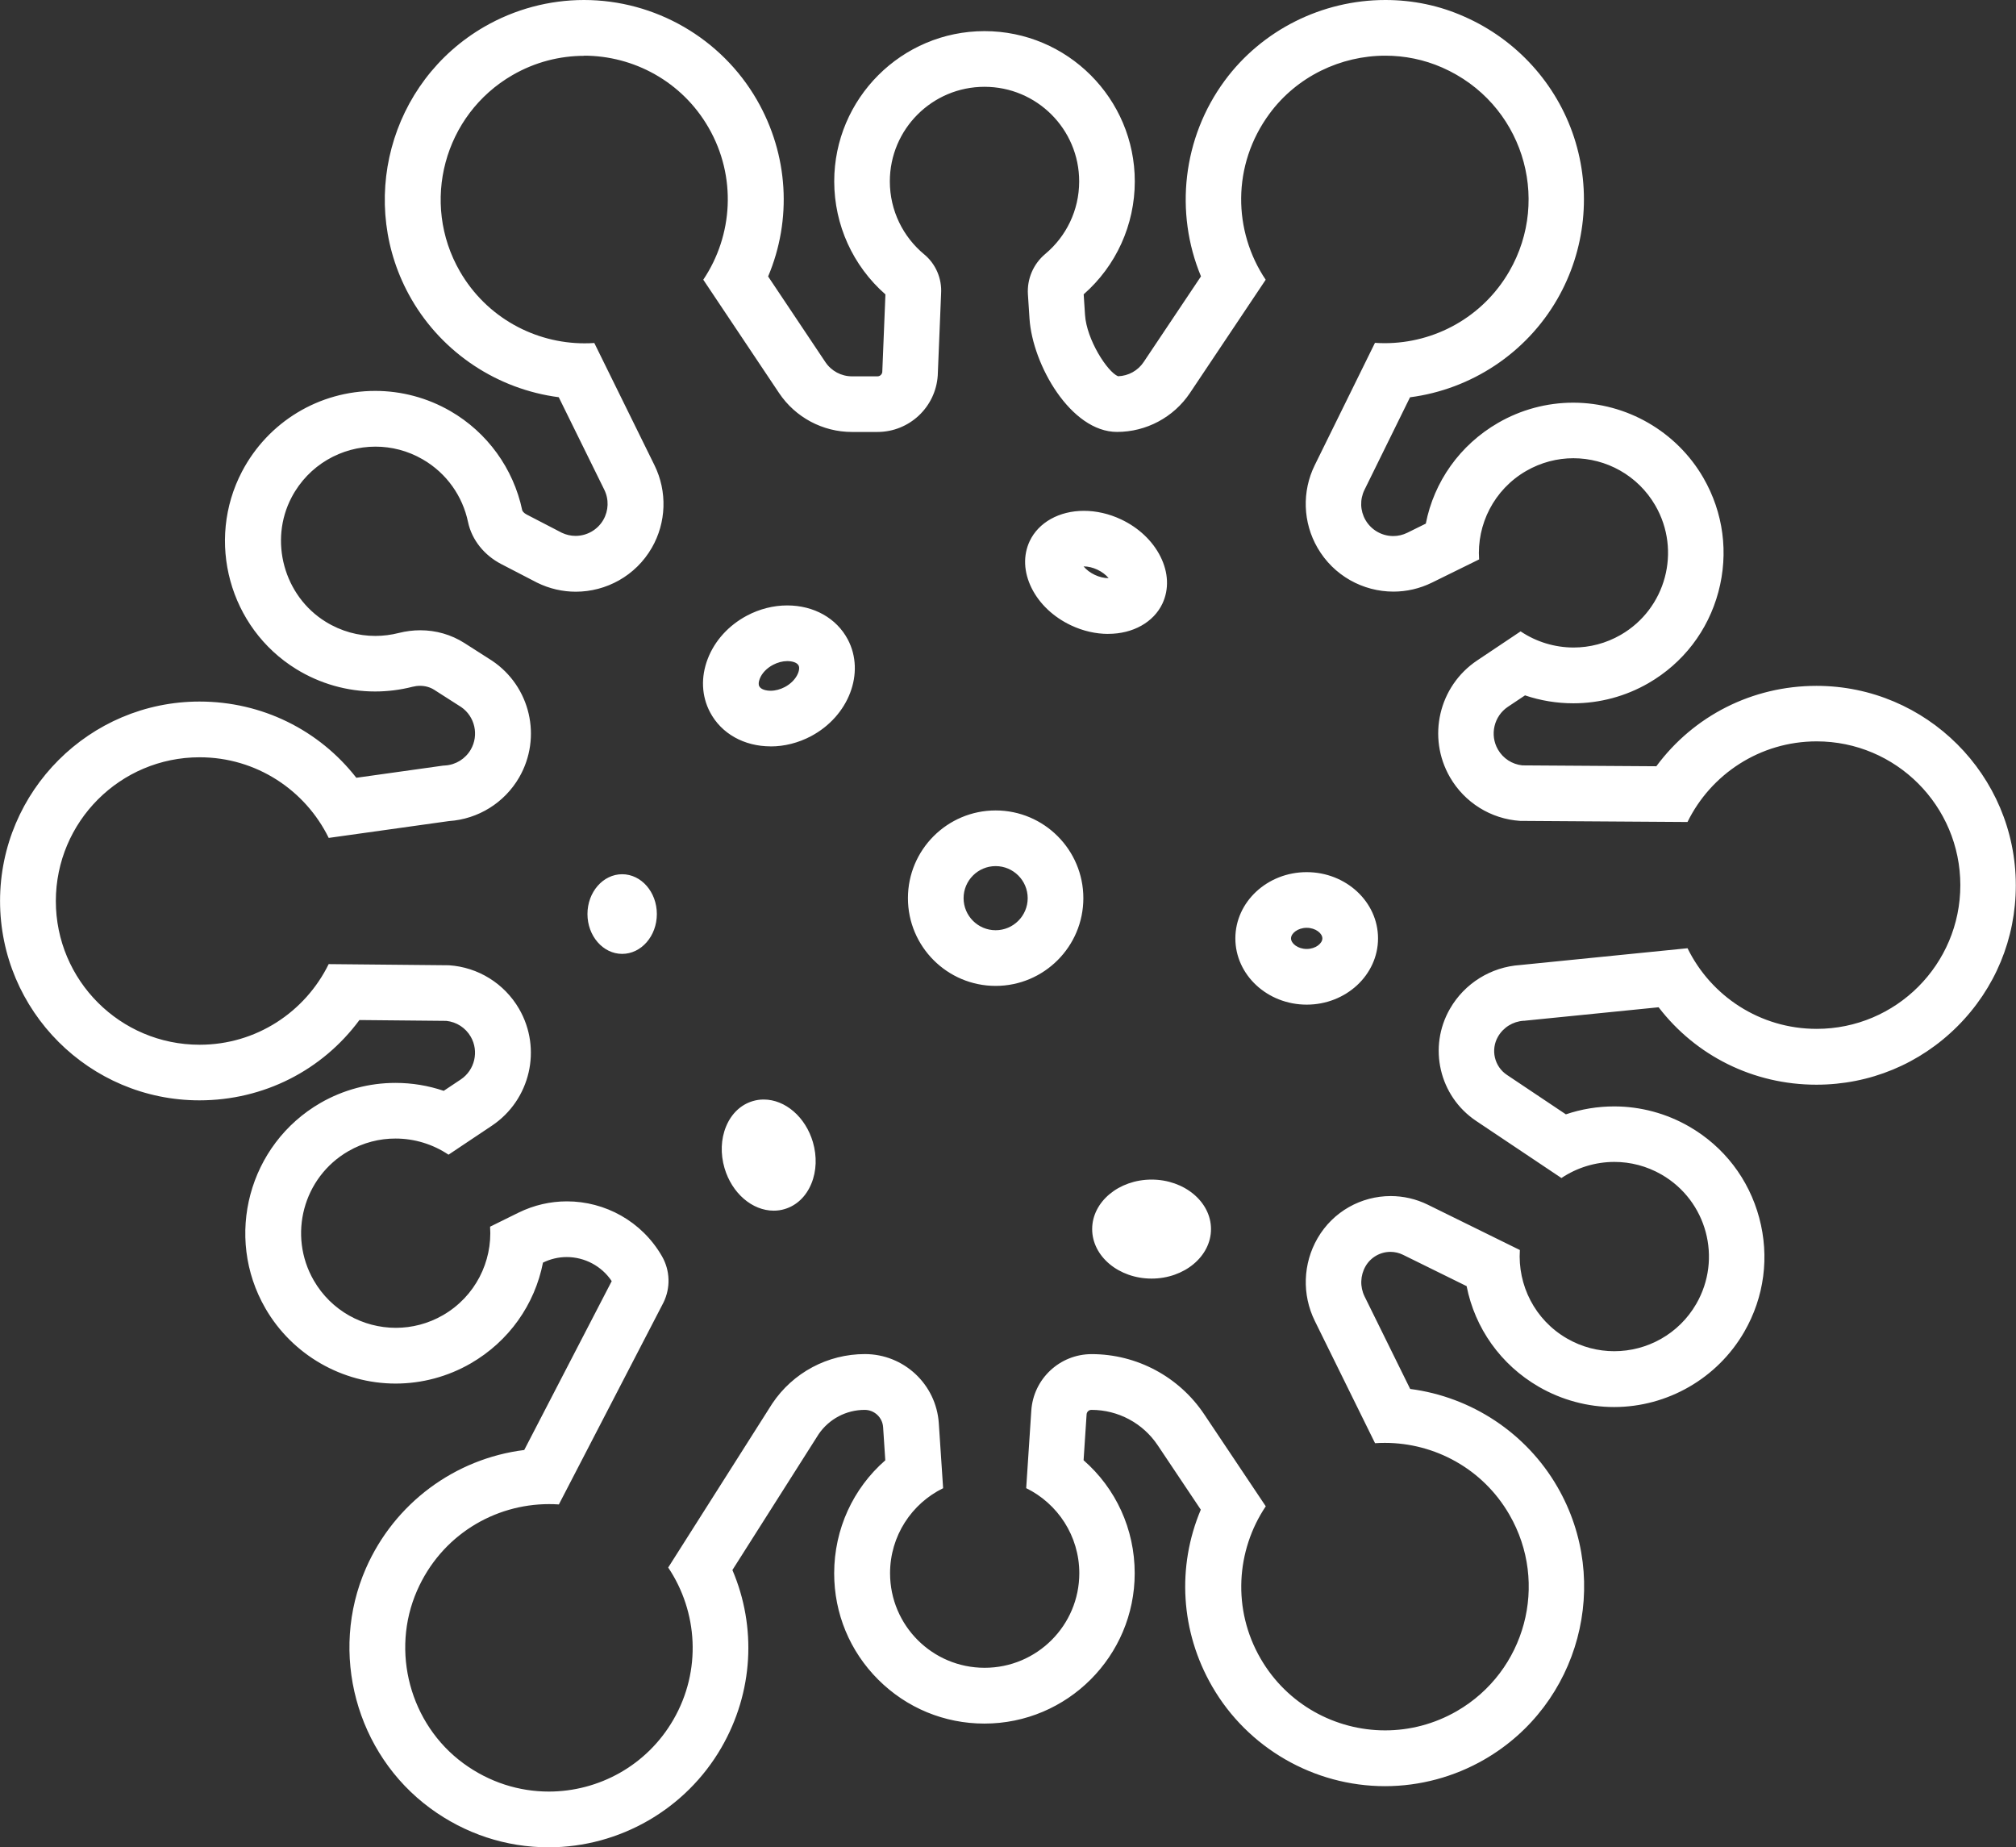
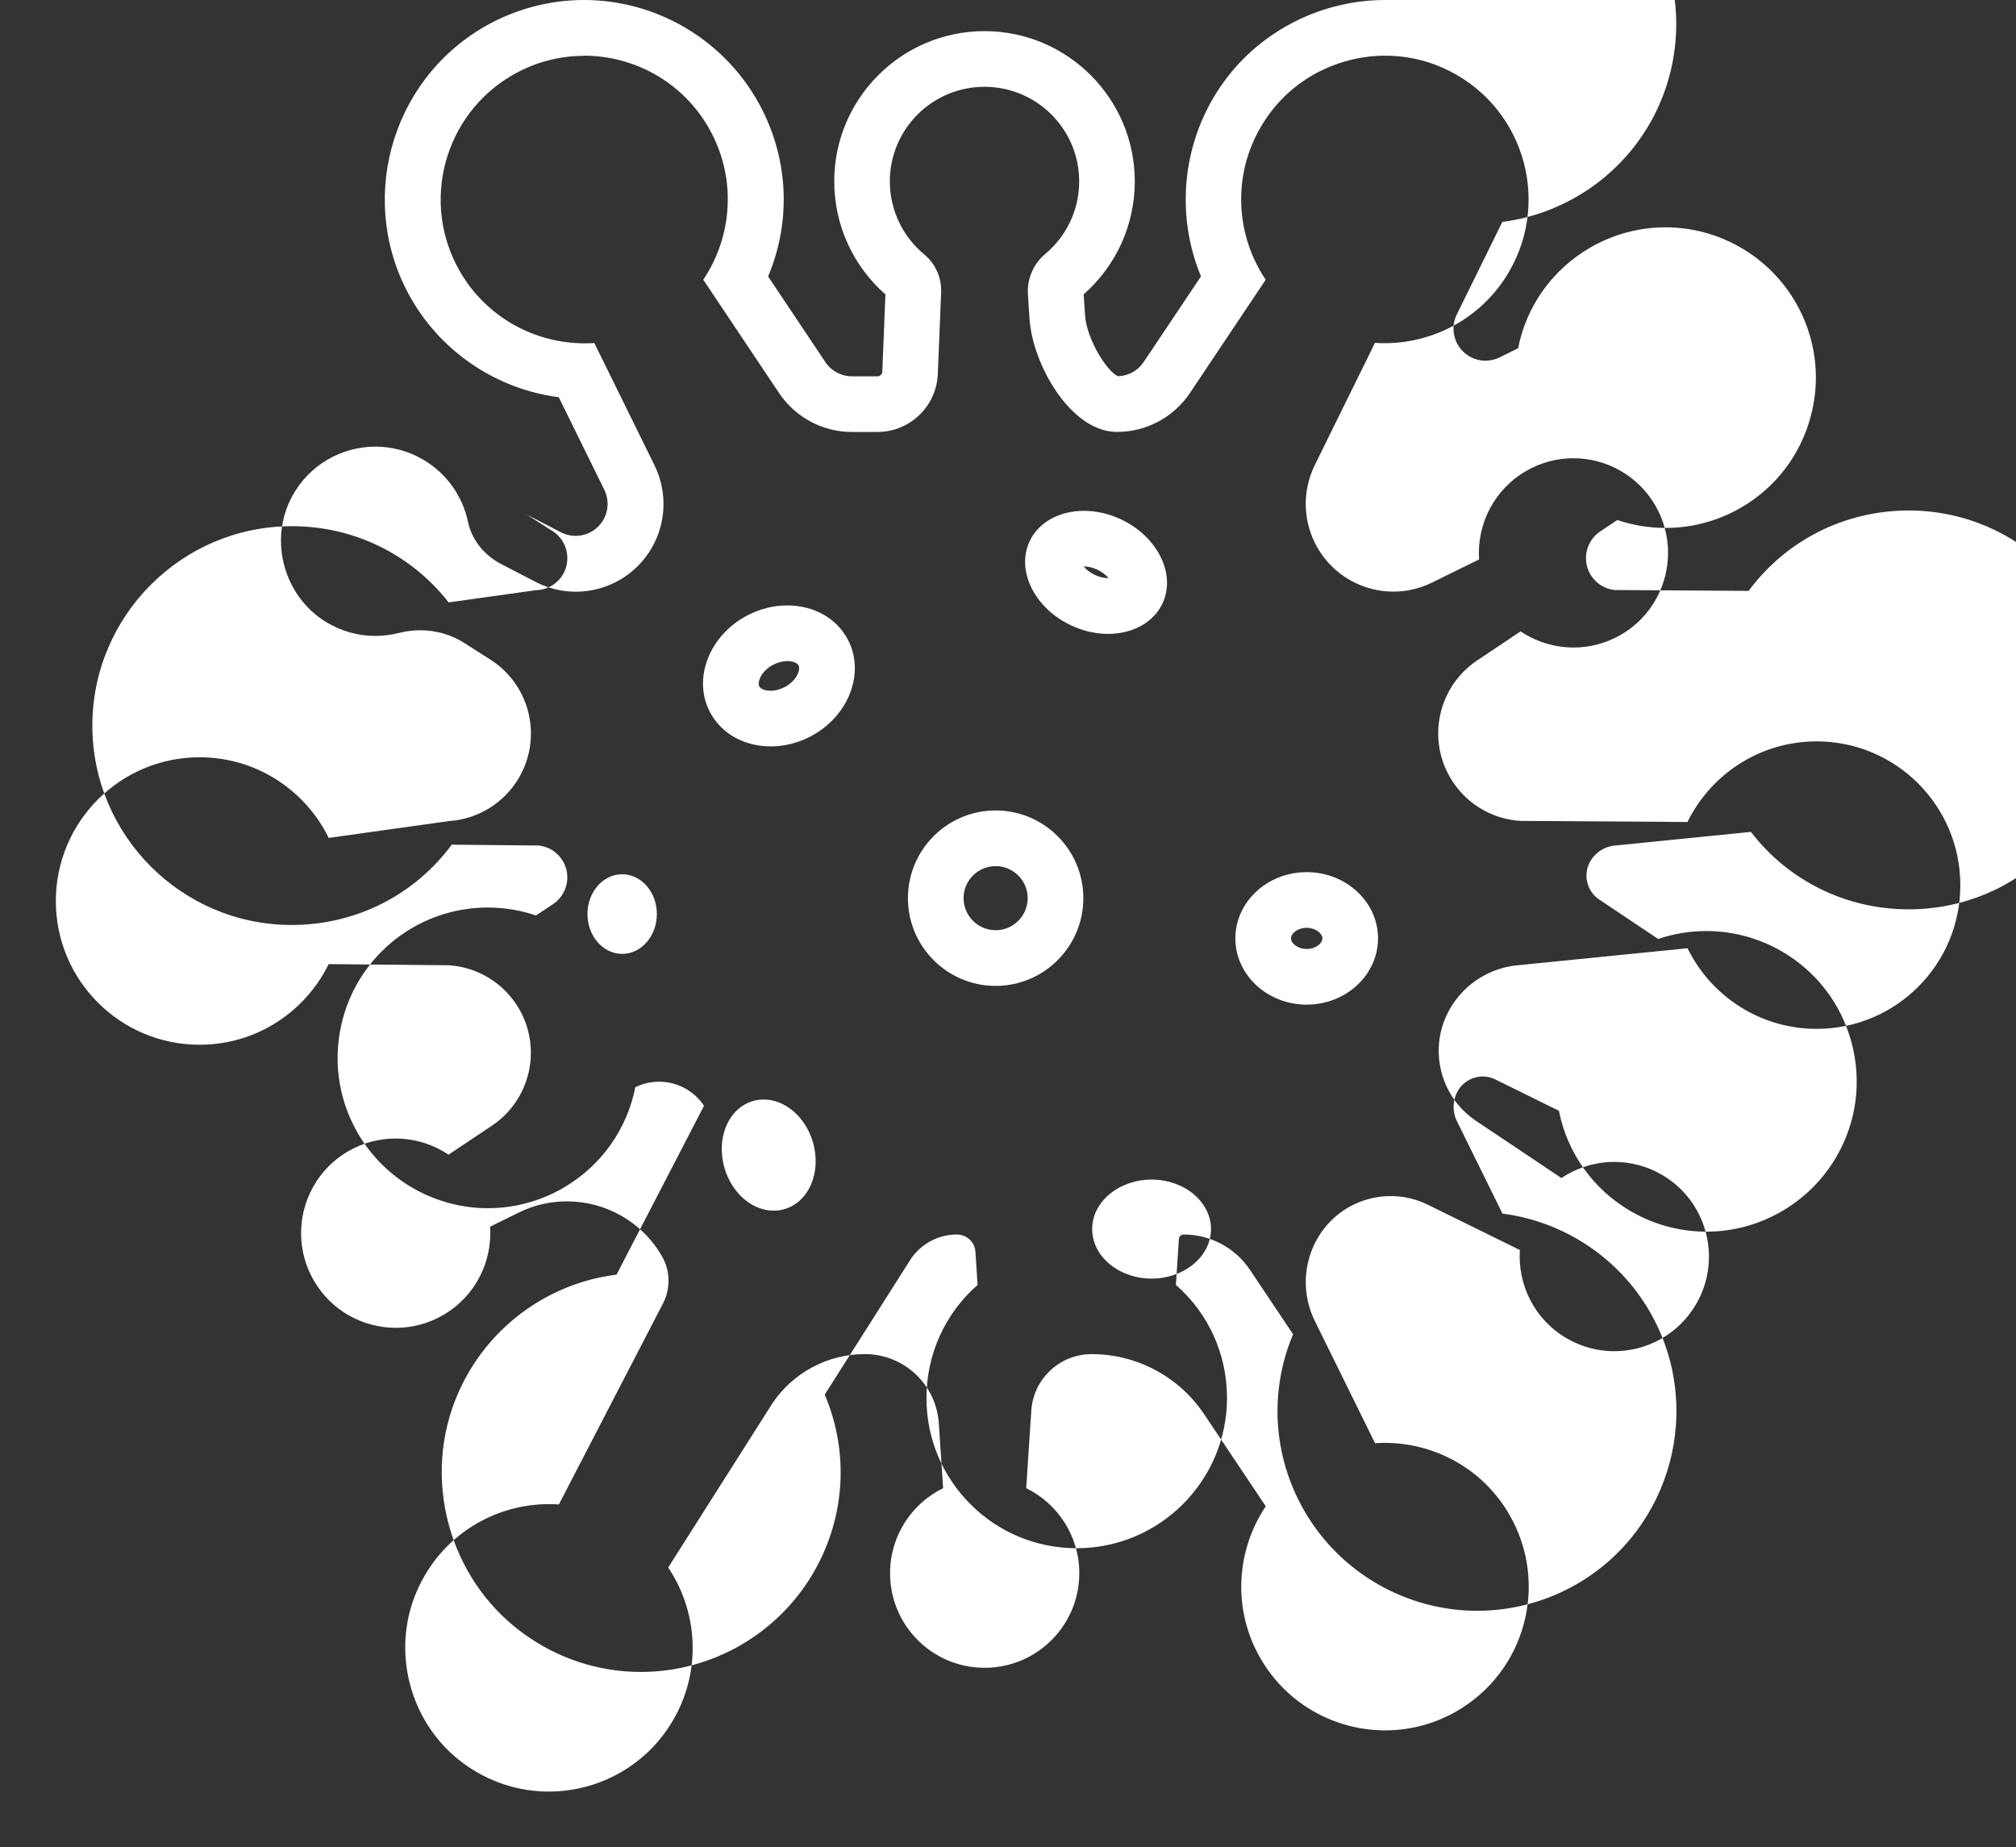
<svg xmlns="http://www.w3.org/2000/svg" id="Layer_2" viewBox="0 0 434.63 398.17">
  <rect x="0" y="0" width="434.63" height="398.17" fill="#333333" stroke="none" />
  <defs>
    <style>.cls-1{fill:#fff;stroke-width:0px;}</style>
  </defs>
  <g id="Layer_1-2">
-     <path class="cls-1" d="M125.89,12c10.71,0,21.13,5.55,26.86,15.49,6.12,10.6,5.26,23.29-1.13,32.8l16.34,24.43c3.51,5.24,9.4,8.39,15.71,8.39h5.49c6.87,0,12.56-5.33,13.01-12.18l.72-17.61c.21-3.25-1.13-6.41-3.64-8.49-4.52-3.74-7.4-9.39-7.41-15.72,0-11.27,9.14-20.4,20.41-20.4,11.27,0,20.41,9.13,20.41,20.39,0,6.28-2.84,11.9-7.3,15.63-2.57,2.15-3.97,5.38-3.75,8.73l.34,5.21c.65,9.94,8.91,24.43,18.87,24.43,6.31,0,12.21-3.15,15.72-8.39l16.33-24.41c-7.01-10.43-7.36-24.68.82-35.79,5.92-8.04,15.36-12.51,24.98-12.51,4.14,0,8.32.83,12.26,2.56,17.21,7.57,23.6,28.1,14.46,43.92-5.74,9.94-16.16,15.49-26.86,15.49-.7,0-1.4-.02-2.1-.07l-12.98,26.36c-2.79,5.66-2.57,12.35.59,17.81,3.48,6.03,9.82,9.45,16.37,9.45,2.81,0,5.65-.63,8.33-1.95l10.14-4.99c-.52-7.52,3.18-15.04,10.15-19.07,3.21-1.85,6.72-2.74,10.17-2.74,7.05,0,13.9,3.66,17.68,10.2,5.63,9.76,2.29,22.24-7.46,27.87-3.21,1.85-6.71,2.73-10.16,2.73-4.06,0-8.05-1.21-11.43-3.48l-9.37,6.27c-8.28,5.54-10.84,16.55-5.86,25.17h0c3.16,5.47,8.83,9,15.13,9.41l36.08.24c5.04-10.29,15.61-17.37,27.84-17.38h0c17.1,0,30.97,13.89,30.98,30.99,0,17.1-13.86,30.98-30.98,30.98h0c-12.22,0-22.8-7.09-27.83-17.38l-36.09,3.62c-6.29.42-11.97,3.94-15.12,9.41-4.79,8.29-2.32,18.88,5.64,24.2l18.38,12.3c3.38-2.26,7.37-3.47,11.42-3.47,3.46,0,6.96.88,10.17,2.73,9.77,5.64,13.11,18.11,7.48,27.87-3.78,6.54-10.63,10.2-17.68,10.2-3.46,0-6.98-.88-10.19-2.74-6.97-4.02-10.66-11.54-10.16-19.07l-19.83-9.76c-2.58-1.27-5.32-1.87-8.02-1.87-6.31,0-12.41,3.29-15.77,9.1-3.16,5.47-3.38,12.15-.59,17.81l12.99,26.36c.71-.05,1.41-.07,2.12-.07,10.7,0,21.12,5.55,26.85,15.49,8.57,14.83,3.49,33.76-11.34,42.33-4.88,2.81-10.2,4.15-15.45,4.15-10.71,0-21.13-5.56-26.87-15.5-6.12-10.58-5.26-23.29,1.13-32.8l-13.28-19.84c-5.42-8.1-14.52-12.96-24.26-12.96-6.87,0-12.56,5.33-13.01,12.18l-1.1,16.71c6.77,3.32,11.44,10.28,11.45,18.32,0,11.27-9.14,20.4-20.41,20.4s-20.39-9.12-20.39-20.38c0-8.06,4.67-15.02,11.44-18.33l-.93-13.99c-.56-8.4-7.53-14.92-15.94-14.92h0c-8.02,0-15.51,4-19.97,10.67l-22.43,35.34c6.38,9.51,7.24,22.2,1.12,32.79-5.74,9.94-16.15,15.5-26.86,15.5-6.34,0-12.77-1.95-18.41-6.08-11.52-8.45-15.73-24.13-10-37.22,5.22-11.92,16.65-18.66,28.46-18.66.7,0,1.41.02,2.12.07l22.55-43.52c1.56-3.18,1.44-6.92-.33-9.99-4.36-7.55-12.29-11.82-20.49-11.82-3.52,0-7.08.79-10.44,2.44l-6.12,3.02c.52,7.52-3.18,15.04-10.15,19.07-3.21,1.85-6.71,2.73-10.17,2.73-7.05,0-13.91-3.66-17.69-10.21-5.63-9.76-2.29-22.24,7.46-27.87,3.21-1.85,6.72-2.73,10.17-2.72,4.05,0,8.04,1.21,11.42,3.48l9.35-6.25c8.28-5.54,10.85-16.55,5.87-25.17h0c-3.16-5.46-8.83-9-15.13-9.41l-25.93-.25c-5.04,10.28-15.58,17.38-27.8,17.38-.01,0-.03,0-.04,0h0c-17.1,0-30.98-13.87-30.98-30.98.02-17.11,13.88-30.98,30.99-30.98,0,0,.01,0,.02,0,12.22,0,22.78,7.09,27.82,17.38l25.93-3.63c6.3-.42,11.97-3.95,15.13-9.41,4.98-8.63,2.42-19.63-5.86-25.17l-5.93-3.79c-2.88-1.84-6.18-2.76-9.53-2.76-1.54,0-3.1.2-4.62.58-1.65.42-3.36.64-5.07.64-3.65,0-7.35-.98-10.7-3.05-9-5.55-12.27-17.46-7.35-26.82,3.68-7,10.78-10.93,18.08-10.93,3.46,0,6.97.88,10.18,2.74,5.23,3.02,8.62,8.01,9.77,13.48.83,3.95,3.57,7.23,7.16,9.09l7.74,4.01c2.68,1.32,5.53,1.95,8.34,1.95,6.55,0,12.9-3.42,16.38-9.45,3.15-5.46,3.37-12.14.59-17.8l-12.98-26.36c-.7.05-1.4.07-2.09.07-10.72,0-21.14-5.56-26.88-15.49-8.55-14.82-3.47-33.77,11.34-42.33,4.88-2.82,10.21-4.15,15.47-4.15M238.93,136.63c5.31,0,9.78-2.5,11.68-6.53,1.45-3.09,1.3-6.69-.43-10.14-1.7-3.38-4.71-6.23-8.5-8.01-2.56-1.21-5.33-1.84-8.01-1.84-5.31,0-9.78,2.5-11.68,6.53-1.45,3.09-1.3,6.69.43,10.15,1.69,3.38,4.71,6.23,8.5,8.01,2.56,1.21,5.33,1.84,8.01,1.84M166.16,160.89c2.95,0,5.95-.76,8.66-2.19,8.18-4.33,11.75-13.69,7.96-20.86-2.43-4.59-7.32-7.34-13.07-7.34-2.95,0-5.95.76-8.66,2.19-3.94,2.09-6.95,5.39-8.46,9.3-1.53,3.96-1.35,8.06.5,11.55,2.43,4.59,7.32,7.34,13.07,7.34M214.65,212.51c10.43,0,18.91-8.48,18.91-18.91s-8.48-18.91-18.91-18.91-18.91,8.48-18.91,18.91,8.48,18.91,18.91,18.91M281.71,216.55c8.48,0,15.38-6.41,15.38-14.28s-6.9-14.28-15.38-14.28-15.38,6.41-15.38,14.28,6.9,14.28,15.38,14.28M134.13,205.61c4.13,0,7.48-3.85,7.48-8.59s-3.36-8.58-7.48-8.58-7.48,3.85-7.48,8.58,3.36,8.59,7.48,8.59M166.81,260.96c.8,0,1.58-.11,2.34-.34,2.58-.76,4.63-2.71,5.77-5.48,1.12-2.71,1.23-5.89.33-8.97-1.59-5.4-5.96-9.17-10.61-9.17-.8,0-1.58.11-2.34.34-2.58.76-4.63,2.71-5.77,5.48-1.12,2.71-1.23,5.89-.33,8.97,1.59,5.4,5.96,9.17,10.61,9.17M248.27,275.6c7.06,0,12.81-4.79,12.81-10.67s-5.75-10.67-12.81-10.67-12.81,4.79-12.81,10.67,5.75,10.67,12.81,10.67M125.9,0h0c-7.51,0-14.93,1.99-21.47,5.76-20.52,11.86-27.57,38.2-15.73,58.72,6.74,11.66,18.59,19.43,31.76,21.14l9.82,19.94c1.02,2.07.94,4.5-.21,6.5-1.23,2.13-3.52,3.45-5.99,3.45-1.02,0-2.02-.23-2.95-.67l-7.6-3.94c-.63-.32-.9-.76-.94-.9-1.89-9.01-7.55-16.81-15.51-21.4-4.92-2.84-10.51-4.34-16.18-4.34-12.08,0-23.08,6.65-28.71,17.35-7.88,15-2.75,33.72,11.67,42.61,5.13,3.16,11.01,4.83,17,4.83,2.71,0,5.42-.34,8.05-1.01.55-.14,1.1-.21,1.65-.21,1.12,0,2.18.3,3.07.87l5.8,3.71c2.95,2.03,3.86,6.03,2.07,9.15-1.16,2-3.22,3.29-5.53,3.44l-.44.03-.43.06-18.28,2.56c-8.04-10.3-20.35-16.43-33.8-16.43-23.7,0-42.99,19.28-43.01,42.97,0,23.71,19.29,42.99,42.98,42.99,13.87,0,26.49-6.48,34.5-17.31l18.73.18c2.2.23,4.16,1.49,5.27,3.42,1.81,3.14.87,7.18-2.14,9.2l-3.69,2.46c-3.33-1.13-6.84-1.71-10.42-1.71-5.65,0-11.23,1.49-16.15,4.32-15.49,8.95-20.81,28.81-11.87,44.28,5.77,10,16.54,16.21,28.08,16.21,5.66,0,11.25-1.5,16.17-4.34,8.27-4.78,13.82-12.7,15.59-21.73,1.62-.79,3.34-1.2,5.12-1.2,3.9,0,7.56,1.97,9.7,5.19l-18.86,36.4c-14.93,1.86-27.98,11.46-34.14,25.52-7.98,18.21-2.13,39.95,13.89,51.71,7.49,5.5,16.31,8.41,25.51,8.41,15.32,0,29.59-8.24,37.25-21.5,6.88-11.91,7.62-25.97,2.37-38.27l18.59-29.28c2.24-3.28,5.95-5.24,9.93-5.24,2.09,0,3.83,1.63,3.97,3.72l.47,7.15c-6.93,6.05-11.01,14.81-11.02,24.36,0,8.66,3.37,16.8,9.49,22.91,6.12,6.11,14.25,9.48,22.9,9.48h0c17.87,0,32.4-14.53,32.4-32.4,0-9.54-4.08-18.31-11.02-24.36l.65-9.89c.04-.55.49-.97,1.04-.97,5.75,0,11.09,2.85,14.29,7.63l9.29,13.88c-5.17,12.26-4.4,26.25,2.45,38.1,7.65,13.26,21.93,21.5,37.26,21.5,7.51,0,14.92-1.99,21.45-5.76,20.53-11.86,27.59-38.21,15.73-58.73-6.72-11.65-18.56-19.42-31.75-21.13l-9.83-19.94c-1.02-2.07-.94-4.51.21-6.51,1.1-1.91,3.16-3.1,5.37-3.1.94,0,1.86.22,2.72.64l13.7,6.75c1.78,9.03,7.34,16.95,15.59,21.71,4.93,2.84,10.53,4.35,16.19,4.35,11.55,0,22.3-6.21,28.07-16.2,4.33-7.49,5.48-16.23,3.23-24.59-2.24-8.36-7.61-15.35-15.1-19.67-4.92-2.84-10.51-4.34-16.17-4.34-3.57,0-7.08.58-10.41,1.71l-12.72-8.51c-2.7-1.8-3.54-5.42-1.92-8.23,1.15-2,3.22-3.28,5.52-3.43h.21s.2-.03.2-.03l28.7-2.88c8.03,10.46,20.43,16.69,34.02,16.69,11.5,0,22.29-4.47,30.41-12.59,8.12-8.12,12.59-18.91,12.58-30.39,0-23.7-19.28-42.99-42.98-42.99-13.87,0-26.5,6.49-34.52,17.33l-28.89-.19c-2.2-.23-4.15-1.49-5.26-3.42-1.81-3.14-.87-7.18,2.14-9.2l3.7-2.47c3.34,1.13,6.85,1.71,10.43,1.71,5.66,0,11.25-1.5,16.16-4.33,7.5-4.33,12.86-11.32,15.1-19.68,2.24-8.36,1.09-17.09-3.24-24.59-5.77-9.99-16.53-16.2-28.07-16.2-5.66,0-11.25,1.5-16.18,4.35-8.27,4.78-13.82,12.7-15.59,21.72l-3.99,1.97c-.96.47-1.98.71-3.03.71-2.46,0-4.75-1.32-5.98-3.45-1.16-2-1.24-4.43-.22-6.51l9.82-19.95c13.17-1.71,25.02-9.48,31.74-21.14,6.1-10.57,7.42-23.29,3.62-34.9-3.8-11.59-12.42-21.07-23.65-26.01C310.36,1.2,304.61,0,298.67,0c-13.67,0-26.62,6.5-34.64,17.39-9.08,12.33-10.83,28.42-5.11,42.18l-12.36,18.47c-1.24,1.86-3.29,2.99-5.52,3.06-2.31-.94-6.77-7.89-7.12-13.22l-.29-4.44c7.01-6.15,11.01-14.98,11.02-24.33,0-17.87-14.53-32.4-32.4-32.4h0c-17.87,0-32.4,14.53-32.4,32.4.02,9.39,4.03,18.2,11.04,24.35l-.68,16.75c-.07.51-.51.91-1.03.91h-5.49c-2.31,0-4.45-1.14-5.74-3.06l-12.35-18.47c5.17-12.26,4.4-26.24-2.44-38.09C155.5,8.24,141.23,0,125.9,0h0ZM233.61,122.09s.04,0,.07,0c.91,0,1.94.25,2.9.7,1,.47,1.86,1.13,2.43,1.83-.02,0-.04,0-.07,0-.91,0-1.94-.25-2.9-.7-1-.47-1.86-1.13-2.43-1.83h0ZM166.16,148.89c-.95,0-2.09-.25-2.46-.95-.21-.39-.17-.93.09-1.62.47-1.21,1.49-2.29,2.88-3.02.97-.51,2.05-.8,3.04-.8s2.09.25,2.46.95c.45.84-.34,3.24-2.97,4.64-.97.51-2.05.8-3.04.8h0ZM214.65,200.51c-3.81,0-6.91-3.1-6.91-6.91s3.1-6.91,6.91-6.91,6.91,3.1,6.91,6.91-3.1,6.91-6.91,6.91h0ZM281.71,204.55c-1.94,0-3.38-1.2-3.38-2.28s1.45-2.28,3.38-2.28,3.38,1.2,3.38,2.28-1.45,2.28-3.38,2.28h0Z" />
+     <path class="cls-1" d="M125.89,12c10.71,0,21.13,5.55,26.86,15.49,6.12,10.6,5.26,23.29-1.13,32.8l16.34,24.43c3.51,5.24,9.4,8.39,15.71,8.39h5.49c6.87,0,12.56-5.33,13.01-12.18l.72-17.61c.21-3.25-1.13-6.41-3.64-8.49-4.52-3.74-7.4-9.39-7.41-15.72,0-11.27,9.14-20.4,20.41-20.4,11.27,0,20.41,9.13,20.41,20.39,0,6.28-2.84,11.9-7.3,15.63-2.57,2.15-3.97,5.38-3.75,8.73l.34,5.21c.65,9.94,8.91,24.43,18.87,24.43,6.31,0,12.21-3.15,15.72-8.39l16.33-24.41c-7.01-10.43-7.36-24.68.82-35.79,5.92-8.04,15.36-12.51,24.98-12.51,4.14,0,8.32.83,12.26,2.56,17.21,7.57,23.6,28.1,14.46,43.92-5.74,9.94-16.16,15.49-26.86,15.49-.7,0-1.4-.02-2.1-.07l-12.98,26.36c-2.79,5.66-2.57,12.35.59,17.81,3.48,6.03,9.82,9.45,16.37,9.45,2.81,0,5.65-.63,8.33-1.95l10.14-4.99c-.52-7.52,3.18-15.04,10.15-19.07,3.21-1.85,6.72-2.74,10.17-2.74,7.05,0,13.9,3.66,17.68,10.2,5.63,9.76,2.29,22.24-7.46,27.87-3.21,1.85-6.71,2.73-10.16,2.73-4.06,0-8.05-1.21-11.43-3.48l-9.37,6.27c-8.28,5.54-10.84,16.55-5.86,25.17h0c3.16,5.47,8.83,9,15.13,9.41l36.08.24c5.04-10.29,15.61-17.37,27.84-17.38h0c17.1,0,30.97,13.89,30.98,30.99,0,17.1-13.86,30.98-30.98,30.98h0c-12.22,0-22.8-7.09-27.83-17.38l-36.09,3.62c-6.29.42-11.97,3.94-15.12,9.41-4.79,8.29-2.32,18.88,5.64,24.2l18.38,12.3c3.38-2.26,7.37-3.47,11.42-3.47,3.46,0,6.96.88,10.17,2.73,9.77,5.64,13.11,18.11,7.48,27.87-3.78,6.54-10.63,10.2-17.68,10.2-3.46,0-6.98-.88-10.19-2.74-6.97-4.02-10.66-11.54-10.16-19.07l-19.83-9.76c-2.58-1.27-5.32-1.87-8.02-1.87-6.31,0-12.41,3.29-15.77,9.1-3.16,5.47-3.38,12.15-.59,17.81l12.99,26.36c.71-.05,1.41-.07,2.12-.07,10.7,0,21.12,5.55,26.85,15.49,8.57,14.83,3.49,33.76-11.34,42.33-4.88,2.81-10.2,4.15-15.45,4.15-10.71,0-21.13-5.56-26.87-15.5-6.12-10.58-5.26-23.29,1.13-32.8l-13.28-19.84c-5.42-8.1-14.52-12.96-24.26-12.96-6.87,0-12.56,5.33-13.01,12.18l-1.1,16.71c6.77,3.32,11.44,10.28,11.45,18.32,0,11.27-9.14,20.4-20.41,20.4s-20.39-9.12-20.39-20.38c0-8.06,4.67-15.02,11.44-18.33l-.93-13.99c-.56-8.4-7.53-14.92-15.94-14.92h0c-8.02,0-15.51,4-19.97,10.67l-22.43,35.34c6.38,9.51,7.24,22.2,1.12,32.79-5.74,9.94-16.15,15.5-26.86,15.5-6.34,0-12.77-1.95-18.41-6.08-11.52-8.45-15.73-24.13-10-37.22,5.22-11.92,16.65-18.66,28.46-18.66.7,0,1.41.02,2.12.07l22.55-43.52c1.56-3.18,1.44-6.92-.33-9.99-4.36-7.55-12.29-11.82-20.49-11.82-3.52,0-7.08.79-10.44,2.44l-6.12,3.02c.52,7.52-3.18,15.04-10.15,19.07-3.21,1.85-6.71,2.73-10.17,2.73-7.05,0-13.91-3.66-17.69-10.21-5.63-9.76-2.29-22.24,7.46-27.87,3.21-1.85,6.72-2.73,10.17-2.72,4.05,0,8.04,1.21,11.42,3.48l9.35-6.25c8.28-5.54,10.85-16.55,5.87-25.17h0c-3.16-5.46-8.83-9-15.13-9.41l-25.93-.25c-5.04,10.28-15.58,17.38-27.8,17.38-.01,0-.03,0-.04,0h0c-17.1,0-30.98-13.87-30.98-30.98.02-17.11,13.88-30.98,30.99-30.98,0,0,.01,0,.02,0,12.22,0,22.78,7.09,27.82,17.38l25.93-3.63c6.3-.42,11.97-3.95,15.13-9.41,4.98-8.63,2.42-19.63-5.86-25.17l-5.93-3.79c-2.88-1.84-6.18-2.76-9.53-2.76-1.54,0-3.1.2-4.62.58-1.65.42-3.36.64-5.07.64-3.65,0-7.35-.98-10.7-3.05-9-5.55-12.27-17.46-7.35-26.82,3.68-7,10.78-10.93,18.08-10.93,3.46,0,6.97.88,10.18,2.74,5.23,3.02,8.62,8.01,9.77,13.48.83,3.95,3.57,7.23,7.16,9.09l7.74,4.01c2.68,1.32,5.53,1.95,8.34,1.95,6.55,0,12.9-3.42,16.38-9.45,3.15-5.46,3.37-12.14.59-17.8l-12.98-26.36c-.7.05-1.4.07-2.09.07-10.72,0-21.14-5.56-26.88-15.49-8.55-14.82-3.47-33.77,11.34-42.33,4.88-2.82,10.21-4.15,15.47-4.15M238.93,136.63c5.31,0,9.78-2.5,11.68-6.53,1.45-3.09,1.3-6.69-.43-10.14-1.7-3.38-4.71-6.23-8.5-8.01-2.56-1.21-5.33-1.84-8.01-1.84-5.31,0-9.78,2.5-11.68,6.53-1.45,3.09-1.3,6.69.43,10.15,1.69,3.38,4.71,6.23,8.5,8.01,2.56,1.21,5.33,1.84,8.01,1.84M166.16,160.89c2.95,0,5.95-.76,8.66-2.19,8.18-4.33,11.75-13.69,7.96-20.86-2.43-4.59-7.32-7.34-13.07-7.34-2.95,0-5.95.76-8.66,2.19-3.94,2.09-6.95,5.39-8.46,9.3-1.53,3.96-1.35,8.06.5,11.55,2.43,4.59,7.32,7.34,13.07,7.34M214.65,212.51c10.43,0,18.91-8.48,18.91-18.91s-8.48-18.91-18.91-18.91-18.91,8.48-18.91,18.91,8.48,18.91,18.91,18.91M281.71,216.55c8.48,0,15.38-6.41,15.38-14.28s-6.9-14.28-15.38-14.28-15.38,6.41-15.38,14.28,6.9,14.28,15.38,14.28M134.13,205.61c4.13,0,7.48-3.85,7.48-8.59s-3.36-8.58-7.48-8.58-7.48,3.85-7.48,8.58,3.36,8.59,7.48,8.59M166.81,260.96c.8,0,1.58-.11,2.34-.34,2.58-.76,4.63-2.71,5.77-5.48,1.12-2.71,1.23-5.89.33-8.97-1.59-5.4-5.96-9.17-10.61-9.17-.8,0-1.58.11-2.34.34-2.58.76-4.63,2.71-5.77,5.48-1.12,2.71-1.23,5.89-.33,8.97,1.59,5.4,5.96,9.17,10.61,9.17M248.27,275.6c7.06,0,12.81-4.79,12.81-10.67s-5.75-10.67-12.81-10.67-12.81,4.79-12.81,10.67,5.75,10.67,12.81,10.67M125.9,0h0c-7.51,0-14.93,1.99-21.47,5.76-20.52,11.86-27.57,38.2-15.73,58.72,6.74,11.66,18.59,19.43,31.76,21.14l9.82,19.94c1.02,2.07.94,4.5-.21,6.5-1.23,2.13-3.52,3.45-5.99,3.45-1.02,0-2.02-.23-2.95-.67l-7.6-3.94l5.8,3.71c2.95,2.03,3.86,6.03,2.07,9.15-1.16,2-3.22,3.29-5.53,3.44l-.44.03-.43.06-18.28,2.56c-8.04-10.3-20.35-16.43-33.8-16.43-23.7,0-42.99,19.28-43.01,42.97,0,23.71,19.29,42.99,42.98,42.99,13.87,0,26.49-6.48,34.5-17.31l18.73.18c2.2.23,4.16,1.49,5.27,3.42,1.81,3.14.87,7.18-2.14,9.2l-3.69,2.46c-3.33-1.13-6.84-1.71-10.42-1.71-5.65,0-11.23,1.49-16.15,4.32-15.49,8.95-20.81,28.81-11.87,44.28,5.77,10,16.54,16.21,28.08,16.21,5.66,0,11.25-1.5,16.17-4.34,8.27-4.78,13.82-12.7,15.59-21.73,1.62-.79,3.34-1.2,5.12-1.2,3.9,0,7.56,1.97,9.7,5.19l-18.86,36.4c-14.93,1.86-27.98,11.46-34.14,25.52-7.98,18.21-2.13,39.95,13.89,51.71,7.49,5.5,16.31,8.41,25.51,8.41,15.32,0,29.59-8.24,37.25-21.5,6.88-11.91,7.62-25.97,2.37-38.27l18.59-29.28c2.24-3.28,5.95-5.24,9.93-5.24,2.09,0,3.83,1.63,3.97,3.72l.47,7.15c-6.93,6.05-11.01,14.81-11.02,24.36,0,8.66,3.37,16.8,9.49,22.91,6.12,6.11,14.25,9.48,22.9,9.48h0c17.87,0,32.4-14.53,32.4-32.4,0-9.54-4.08-18.31-11.02-24.36l.65-9.89c.04-.55.49-.97,1.04-.97,5.75,0,11.09,2.85,14.29,7.63l9.29,13.88c-5.17,12.26-4.4,26.25,2.45,38.1,7.65,13.26,21.93,21.5,37.26,21.5,7.51,0,14.92-1.99,21.45-5.76,20.53-11.86,27.59-38.21,15.73-58.73-6.72-11.65-18.56-19.42-31.75-21.13l-9.83-19.94c-1.02-2.07-.94-4.51.21-6.51,1.1-1.91,3.16-3.1,5.37-3.1.94,0,1.86.22,2.72.64l13.7,6.75c1.78,9.03,7.34,16.95,15.59,21.71,4.93,2.84,10.53,4.35,16.19,4.35,11.55,0,22.3-6.21,28.07-16.2,4.33-7.49,5.48-16.23,3.23-24.59-2.24-8.36-7.61-15.35-15.1-19.67-4.92-2.84-10.51-4.34-16.17-4.34-3.57,0-7.08.58-10.41,1.71l-12.72-8.51c-2.7-1.8-3.54-5.42-1.92-8.23,1.15-2,3.22-3.28,5.52-3.43h.21s.2-.03.2-.03l28.7-2.88c8.03,10.46,20.43,16.69,34.02,16.69,11.5,0,22.29-4.47,30.41-12.59,8.12-8.12,12.59-18.91,12.58-30.39,0-23.7-19.28-42.99-42.98-42.99-13.87,0-26.5,6.49-34.52,17.33l-28.89-.19c-2.2-.23-4.15-1.49-5.26-3.42-1.81-3.14-.87-7.18,2.14-9.2l3.7-2.47c3.34,1.13,6.85,1.71,10.43,1.71,5.66,0,11.25-1.5,16.16-4.33,7.5-4.33,12.86-11.32,15.1-19.68,2.24-8.36,1.09-17.09-3.24-24.59-5.77-9.99-16.53-16.2-28.07-16.2-5.66,0-11.25,1.5-16.18,4.35-8.27,4.78-13.82,12.7-15.59,21.72l-3.99,1.97c-.96.47-1.98.71-3.03.71-2.46,0-4.75-1.32-5.98-3.45-1.16-2-1.24-4.43-.22-6.51l9.82-19.95c13.17-1.71,25.02-9.48,31.74-21.14,6.1-10.57,7.42-23.29,3.62-34.9-3.8-11.59-12.42-21.07-23.65-26.01C310.36,1.2,304.61,0,298.67,0c-13.67,0-26.62,6.5-34.64,17.39-9.08,12.33-10.83,28.42-5.11,42.18l-12.36,18.47c-1.24,1.86-3.29,2.99-5.52,3.06-2.31-.94-6.77-7.89-7.12-13.22l-.29-4.44c7.01-6.15,11.01-14.98,11.02-24.33,0-17.87-14.53-32.4-32.4-32.4h0c-17.87,0-32.4,14.53-32.4,32.4.02,9.39,4.03,18.2,11.04,24.35l-.68,16.75c-.07.51-.51.91-1.03.91h-5.49c-2.31,0-4.45-1.14-5.74-3.06l-12.35-18.47c5.17-12.26,4.4-26.24-2.44-38.09C155.5,8.24,141.23,0,125.9,0h0ZM233.61,122.09s.04,0,.07,0c.91,0,1.94.25,2.9.7,1,.47,1.86,1.13,2.43,1.83-.02,0-.04,0-.07,0-.91,0-1.94-.25-2.9-.7-1-.47-1.86-1.13-2.43-1.83h0ZM166.16,148.89c-.95,0-2.09-.25-2.46-.95-.21-.39-.17-.93.09-1.62.47-1.21,1.49-2.29,2.88-3.02.97-.51,2.05-.8,3.04-.8s2.09.25,2.46.95c.45.84-.34,3.24-2.97,4.64-.97.51-2.05.8-3.04.8h0ZM214.65,200.51c-3.81,0-6.91-3.1-6.91-6.91s3.1-6.91,6.91-6.91,6.91,3.1,6.91,6.91-3.1,6.91-6.91,6.91h0ZM281.71,204.55c-1.94,0-3.38-1.2-3.38-2.28s1.45-2.28,3.38-2.28,3.38,1.2,3.38,2.28-1.45,2.28-3.38,2.28h0Z" />
  </g>
</svg>